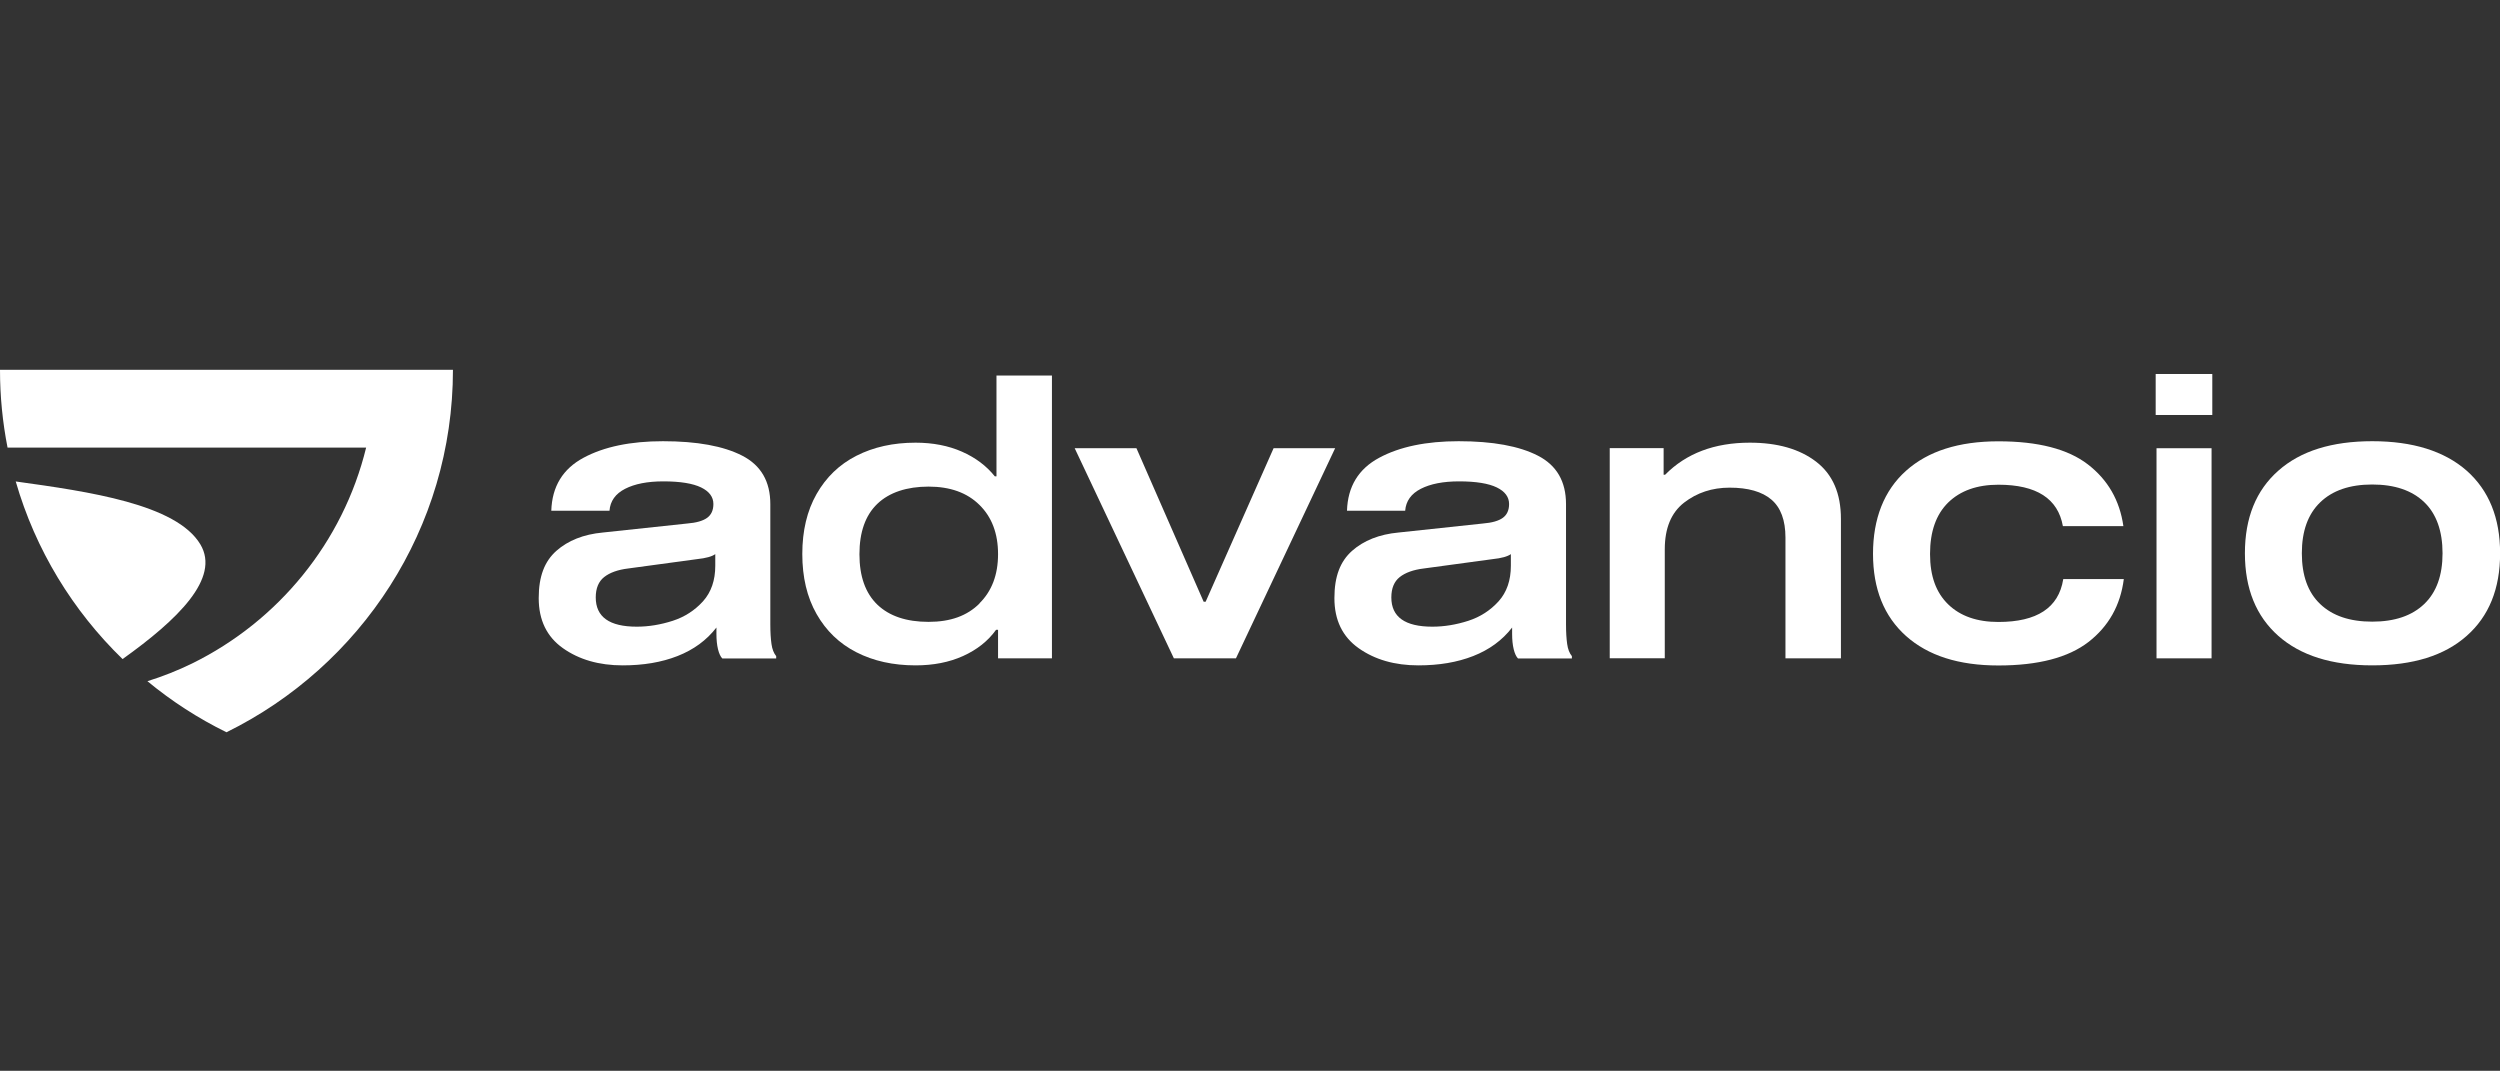
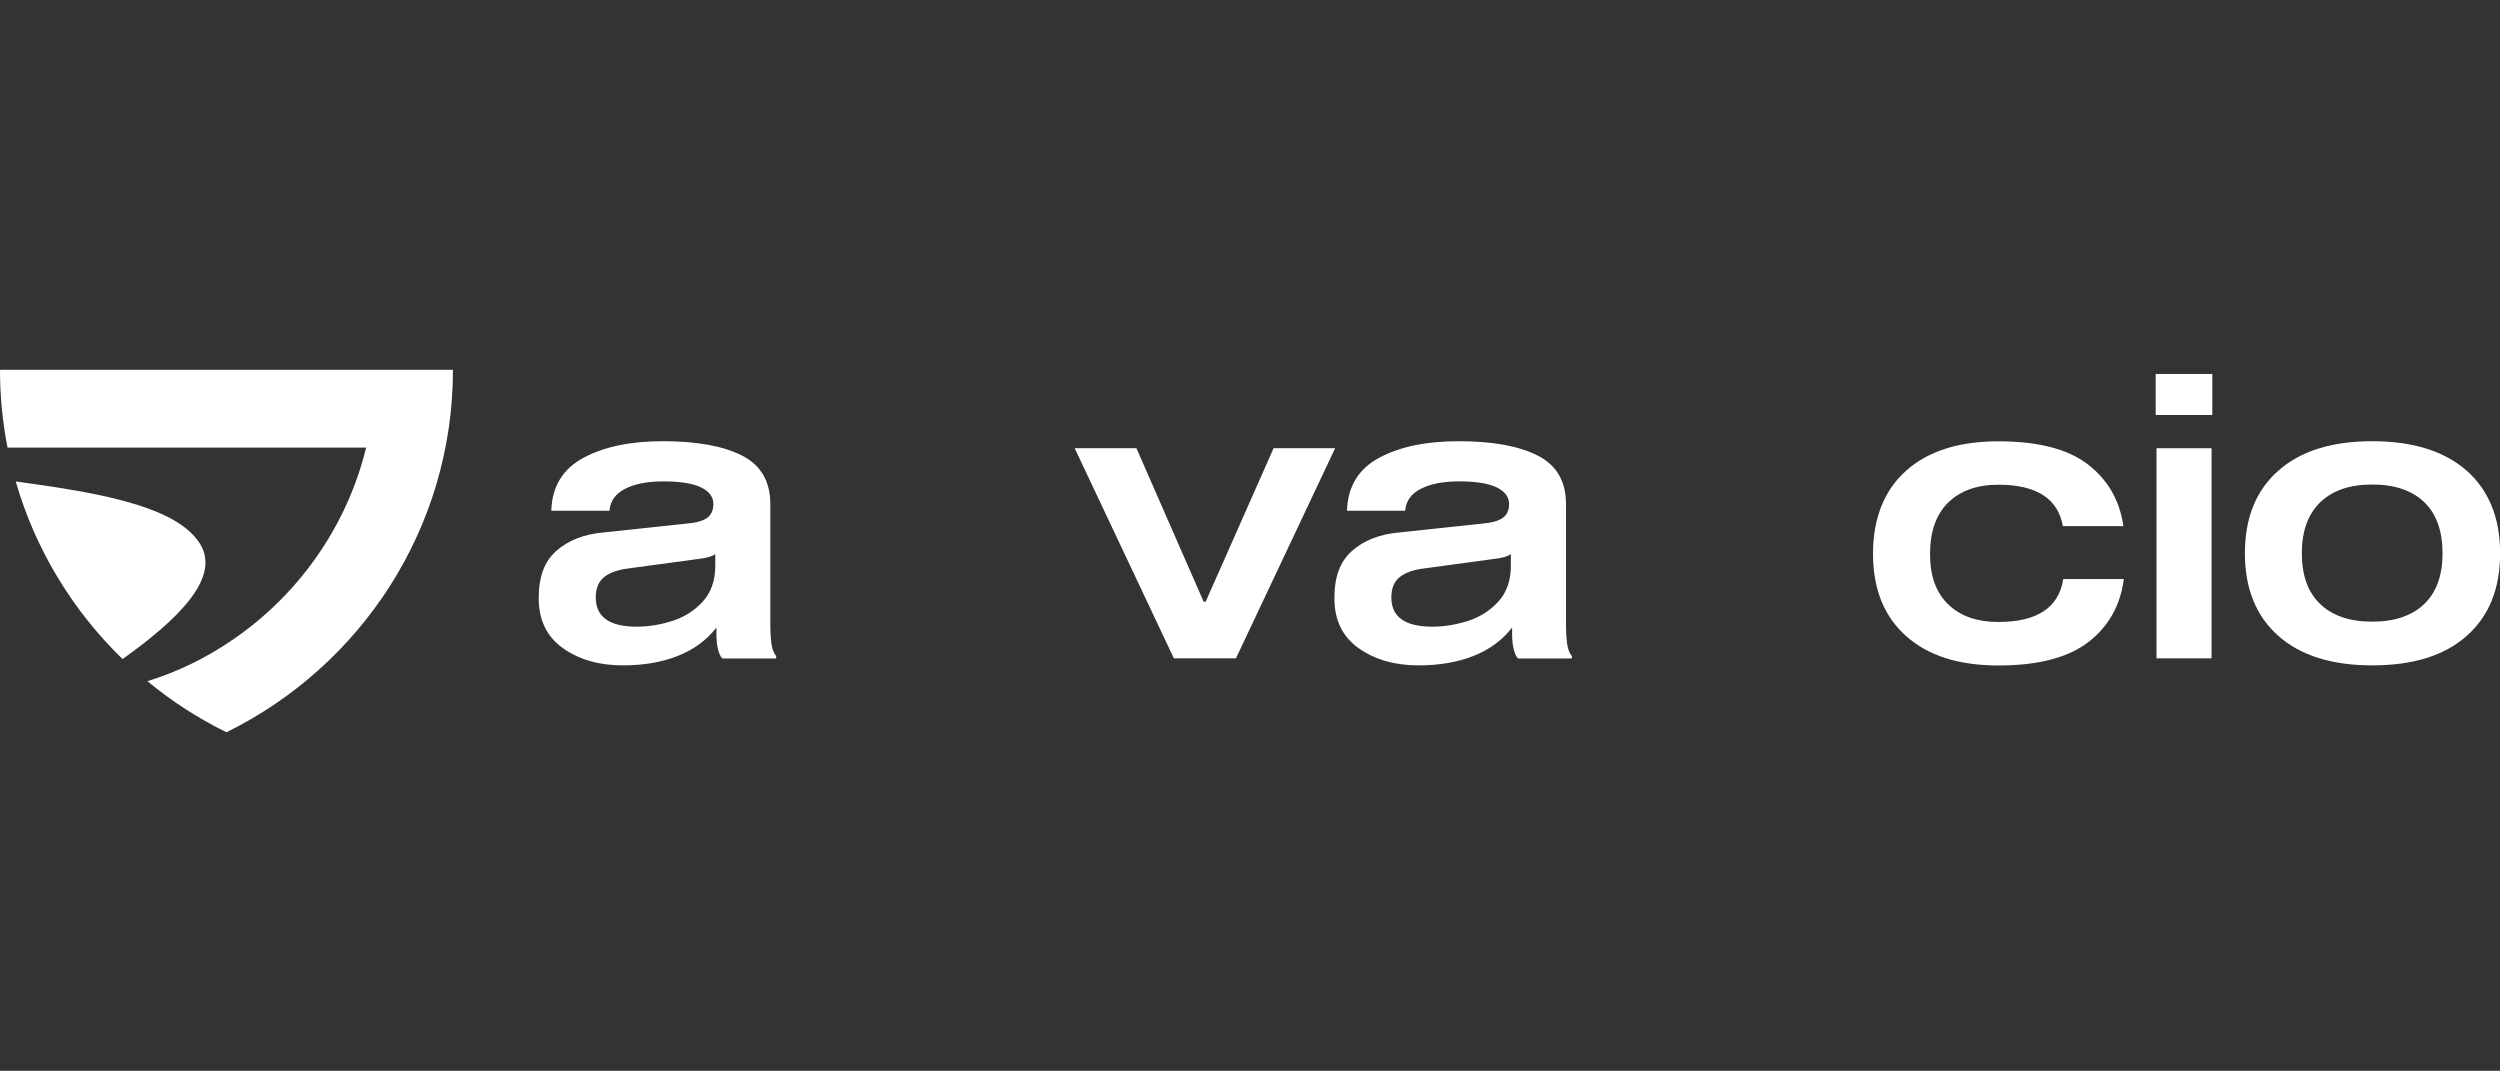
<svg xmlns="http://www.w3.org/2000/svg" id="Capa_2" viewBox="0 0 238.44 102.13">
  <rect x="0" y="0" width="238.44" height="102.13" fill="#333333" stroke="none" />
  <defs>
    <style>.cls-1{fill:none;}.cls-1,.cls-2{stroke-width:0px;}.cls-2{fill:#fff;}</style>
  </defs>
  <g id="Capa_1-2">
    <rect class="cls-1" width="238.44" height="102.13" />
    <path class="cls-2" d="M73.58,61.42c.07.5.22.88.45,1.16v.22h-5.14c-.17-.17-.31-.47-.41-.88-.1-.41-.15-.9-.15-1.47v-.6c-.94,1.22-2.18,2.12-3.71,2.72-1.53.6-3.27.89-5.23.89-2.26,0-4.16-.55-5.7-1.64-1.54-1.09-2.31-2.68-2.31-4.77s.56-3.51,1.68-4.51c1.12-.99,2.6-1.58,4.43-1.75l8.05-.86c.87-.07,1.5-.25,1.9-.54.4-.29.6-.73.6-1.32,0-.67-.39-1.2-1.17-1.58-.78-.38-1.98-.58-3.6-.58-1.52,0-2.73.24-3.65.71-.92.47-1.42,1.17-1.49,2.09h-5.55c.07-2.31,1.1-3.99,3.07-5.05,1.97-1.06,4.5-1.58,7.58-1.58,3.25,0,5.77.46,7.56,1.38,1.79.92,2.68,2.46,2.68,4.62v11.48c0,.74.04,1.37.11,1.86ZM68.22,52.85c-.3.22-.88.39-1.75.48l-6.56.89c-.99.12-1.76.4-2.29.82-.53.42-.8,1.07-.8,1.94,0,1.86,1.3,2.79,3.91,2.79,1.14,0,2.28-.19,3.43-.56,1.14-.37,2.1-.99,2.89-1.86.78-.87,1.17-2,1.17-3.39v-1.12Z" />
-     <path class="cls-2" d="M95.04,45.43v-9.61h5.29v26.97h-5.14v-2.72h-.19c-.77,1.07-1.82,1.9-3.15,2.5-1.33.6-2.84.89-4.53.89-2.14,0-4.02-.42-5.64-1.25-1.63-.83-2.89-2.05-3.8-3.65-.91-1.6-1.36-3.51-1.36-5.72s.45-4.12,1.36-5.72c.91-1.6,2.17-2.82,3.8-3.65,1.63-.83,3.51-1.25,5.64-1.25,1.66,0,3.14.29,4.43.86,1.29.57,2.33,1.35,3.13,2.35h.15ZM93.42,57.54c1.18-1.17,1.77-2.73,1.77-4.69s-.59-3.53-1.77-4.69c-1.18-1.17-2.8-1.75-4.86-1.75s-3.74.55-4.88,1.64c-1.14,1.09-1.71,2.7-1.71,4.81s.57,3.71,1.71,4.81c1.14,1.09,2.77,1.64,4.88,1.64s3.68-.58,4.86-1.75Z" />
    <path class="cls-2" d="M127.34,42.75l-9.46,20.04h-5.92l-9.46-20.04h5.89l6.41,14.64h.19l6.48-14.64h5.89Z" />
    <path class="cls-2" d="M149.47,61.42c.07.5.22.88.45,1.16v.22h-5.14c-.17-.17-.31-.47-.41-.88-.1-.41-.15-.9-.15-1.47v-.6c-.94,1.22-2.18,2.12-3.71,2.72-1.53.6-3.27.89-5.23.89-2.26,0-4.16-.55-5.7-1.64-1.54-1.09-2.31-2.68-2.31-4.77s.56-3.51,1.68-4.51c1.12-.99,2.6-1.58,4.43-1.75l8.05-.86c.87-.07,1.5-.25,1.9-.54.4-.29.6-.73.6-1.32,0-.67-.39-1.2-1.17-1.58-.78-.38-1.98-.58-3.6-.58-1.52,0-2.73.24-3.65.71-.92.47-1.42,1.17-1.49,2.09h-5.55c.07-2.31,1.1-3.99,3.07-5.05,1.97-1.06,4.5-1.58,7.58-1.58,3.25,0,5.77.46,7.56,1.38,1.79.92,2.68,2.46,2.68,4.62v11.48c0,.74.04,1.37.11,1.86ZM144.1,52.85c-.3.22-.88.39-1.75.48l-6.56.89c-.99.12-1.76.4-2.29.82-.53.42-.8,1.07-.8,1.94,0,1.86,1.3,2.79,3.91,2.79,1.14,0,2.28-.19,3.43-.56,1.14-.37,2.1-.99,2.89-1.86.78-.87,1.17-2,1.17-3.39v-1.12Z" />
-     <path class="cls-2" d="M158.66,45.28h.15c2.01-2.04,4.71-3.06,8.08-3.06,2.63,0,4.74.6,6.32,1.81,1.58,1.21,2.37,3.02,2.37,5.46v13.3h-5.29v-11.51c0-1.66-.45-2.87-1.34-3.63-.89-.76-2.22-1.14-3.99-1.14-1.66,0-3.11.48-4.34,1.43-1.23.96-1.84,2.44-1.84,4.45v10.39h-5.25v-20.04h5.14v2.53Z" />
    <path class="cls-2" d="M196.79,55.23h5.77c-.32,2.51-1.45,4.51-3.37,6-1.93,1.49-4.79,2.24-8.59,2.24s-6.71-.94-8.81-2.81c-2.1-1.88-3.15-4.49-3.15-7.84s1.05-6.04,3.15-7.92c2.1-1.88,5.04-2.81,8.81-2.81s6.62.73,8.53,2.2c1.91,1.47,3.04,3.43,3.39,5.89h-5.77c-.47-2.63-2.52-3.95-6.15-3.95-2.04,0-3.63.57-4.79,1.7-1.15,1.13-1.73,2.76-1.73,4.9s.58,3.69,1.73,4.81c1.15,1.12,2.75,1.68,4.79,1.68,3.68,0,5.74-1.35,6.18-4.06Z" />
    <path class="cls-2" d="M205.6,35.67h5.4v3.91h-5.4v-3.91ZM205.68,42.75h5.25v20.04h-5.25v-20.04Z" />
    <path class="cls-2" d="M235.26,44.89c2.12,1.88,3.19,4.5,3.19,7.88s-1.06,6-3.19,7.88c-2.12,1.88-5.12,2.81-9,2.81s-6.84-.94-8.96-2.81c-2.12-1.88-3.19-4.5-3.19-7.88s1.06-6,3.19-7.88c2.12-1.88,5.11-2.81,8.96-2.81s6.87.94,9,2.81ZM231.21,57.61c1.17-1.12,1.75-2.73,1.75-4.84s-.58-3.76-1.75-4.88c-1.17-1.12-2.82-1.68-4.96-1.68s-3.79.57-4.96,1.7c-1.17,1.13-1.75,2.75-1.75,4.86s.58,3.73,1.75,4.84c1.17,1.12,2.82,1.68,4.96,1.68s3.79-.56,4.96-1.68Z" />
    <path class="cls-2" d="M19.11,51.92c-2.3-3.84-10.62-5.03-17.61-6,1.88,6.52,5.44,12.33,10.19,16.94,5.25-3.75,9.35-7.71,7.42-10.94ZM0,35.28c0,2.53.25,5.01.72,7.41h34.2c-2.21,9.05-8.39,16.55-16.6,20.59-1.37.67-2.79,1.23-4.26,1.69,2.3,1.9,4.83,3.54,7.54,4.87,12.8-6.3,21.6-19.42,21.6-34.57H0Z" />
  </g>
</svg>